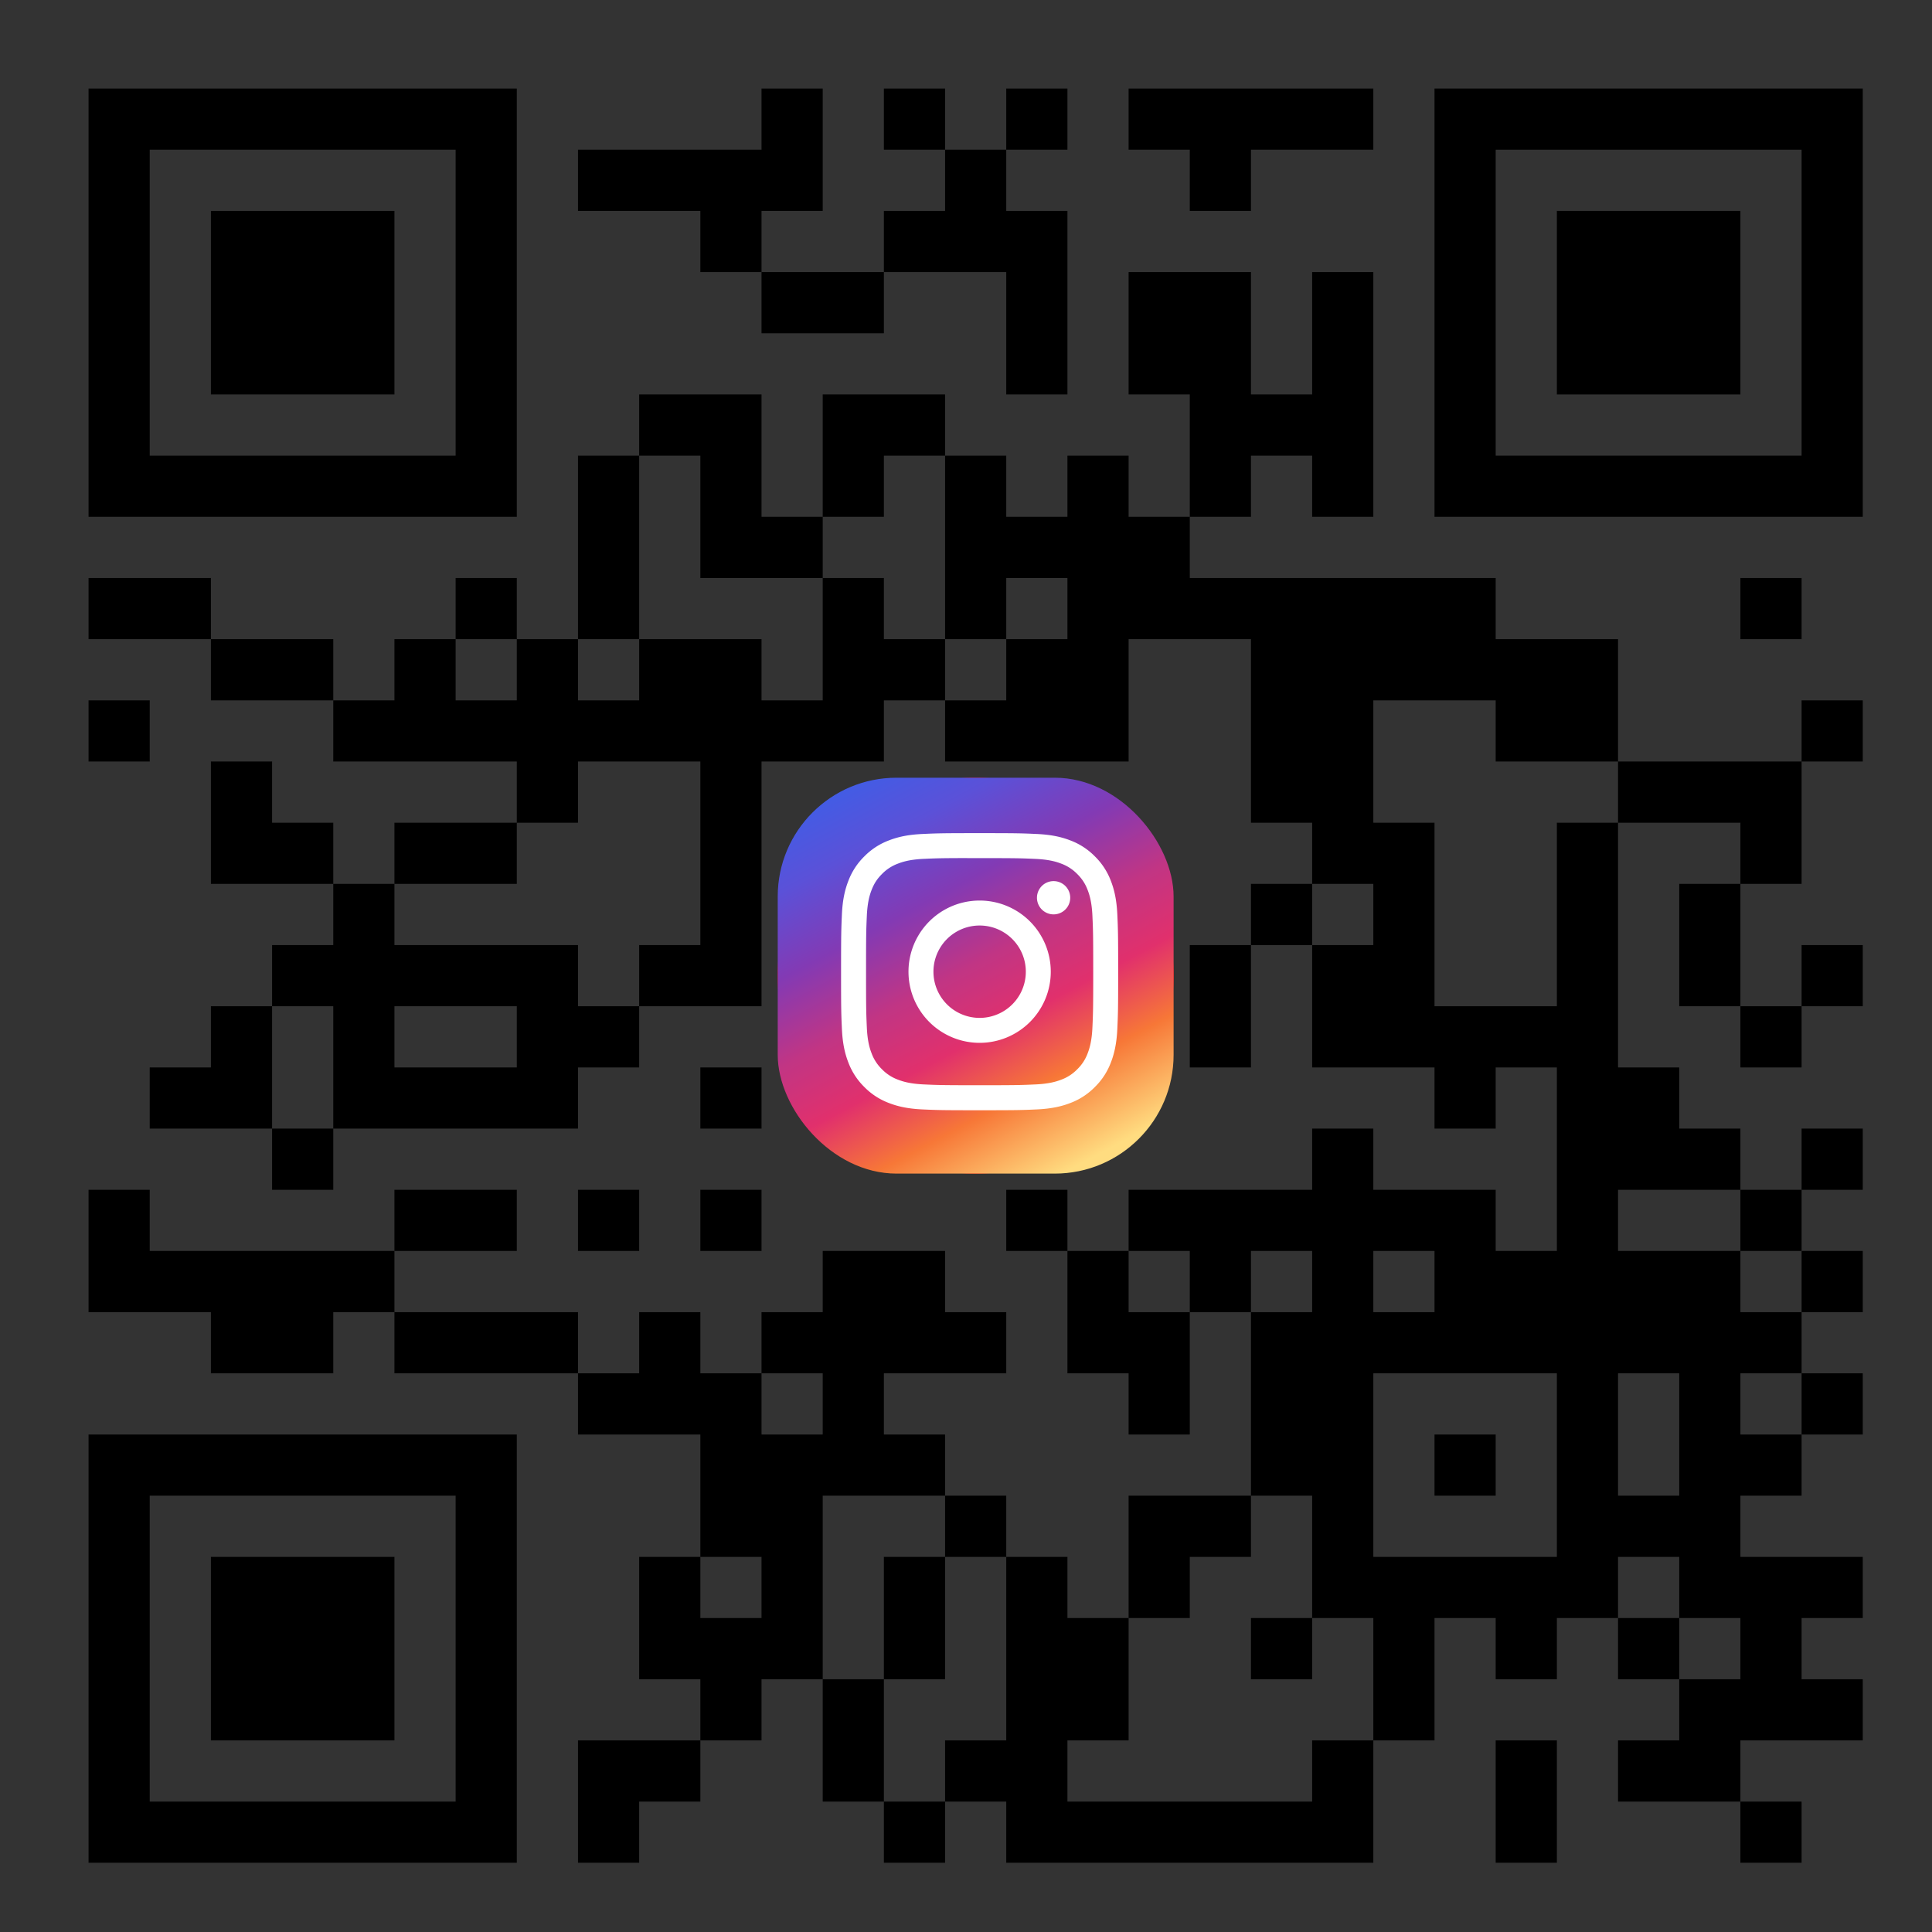
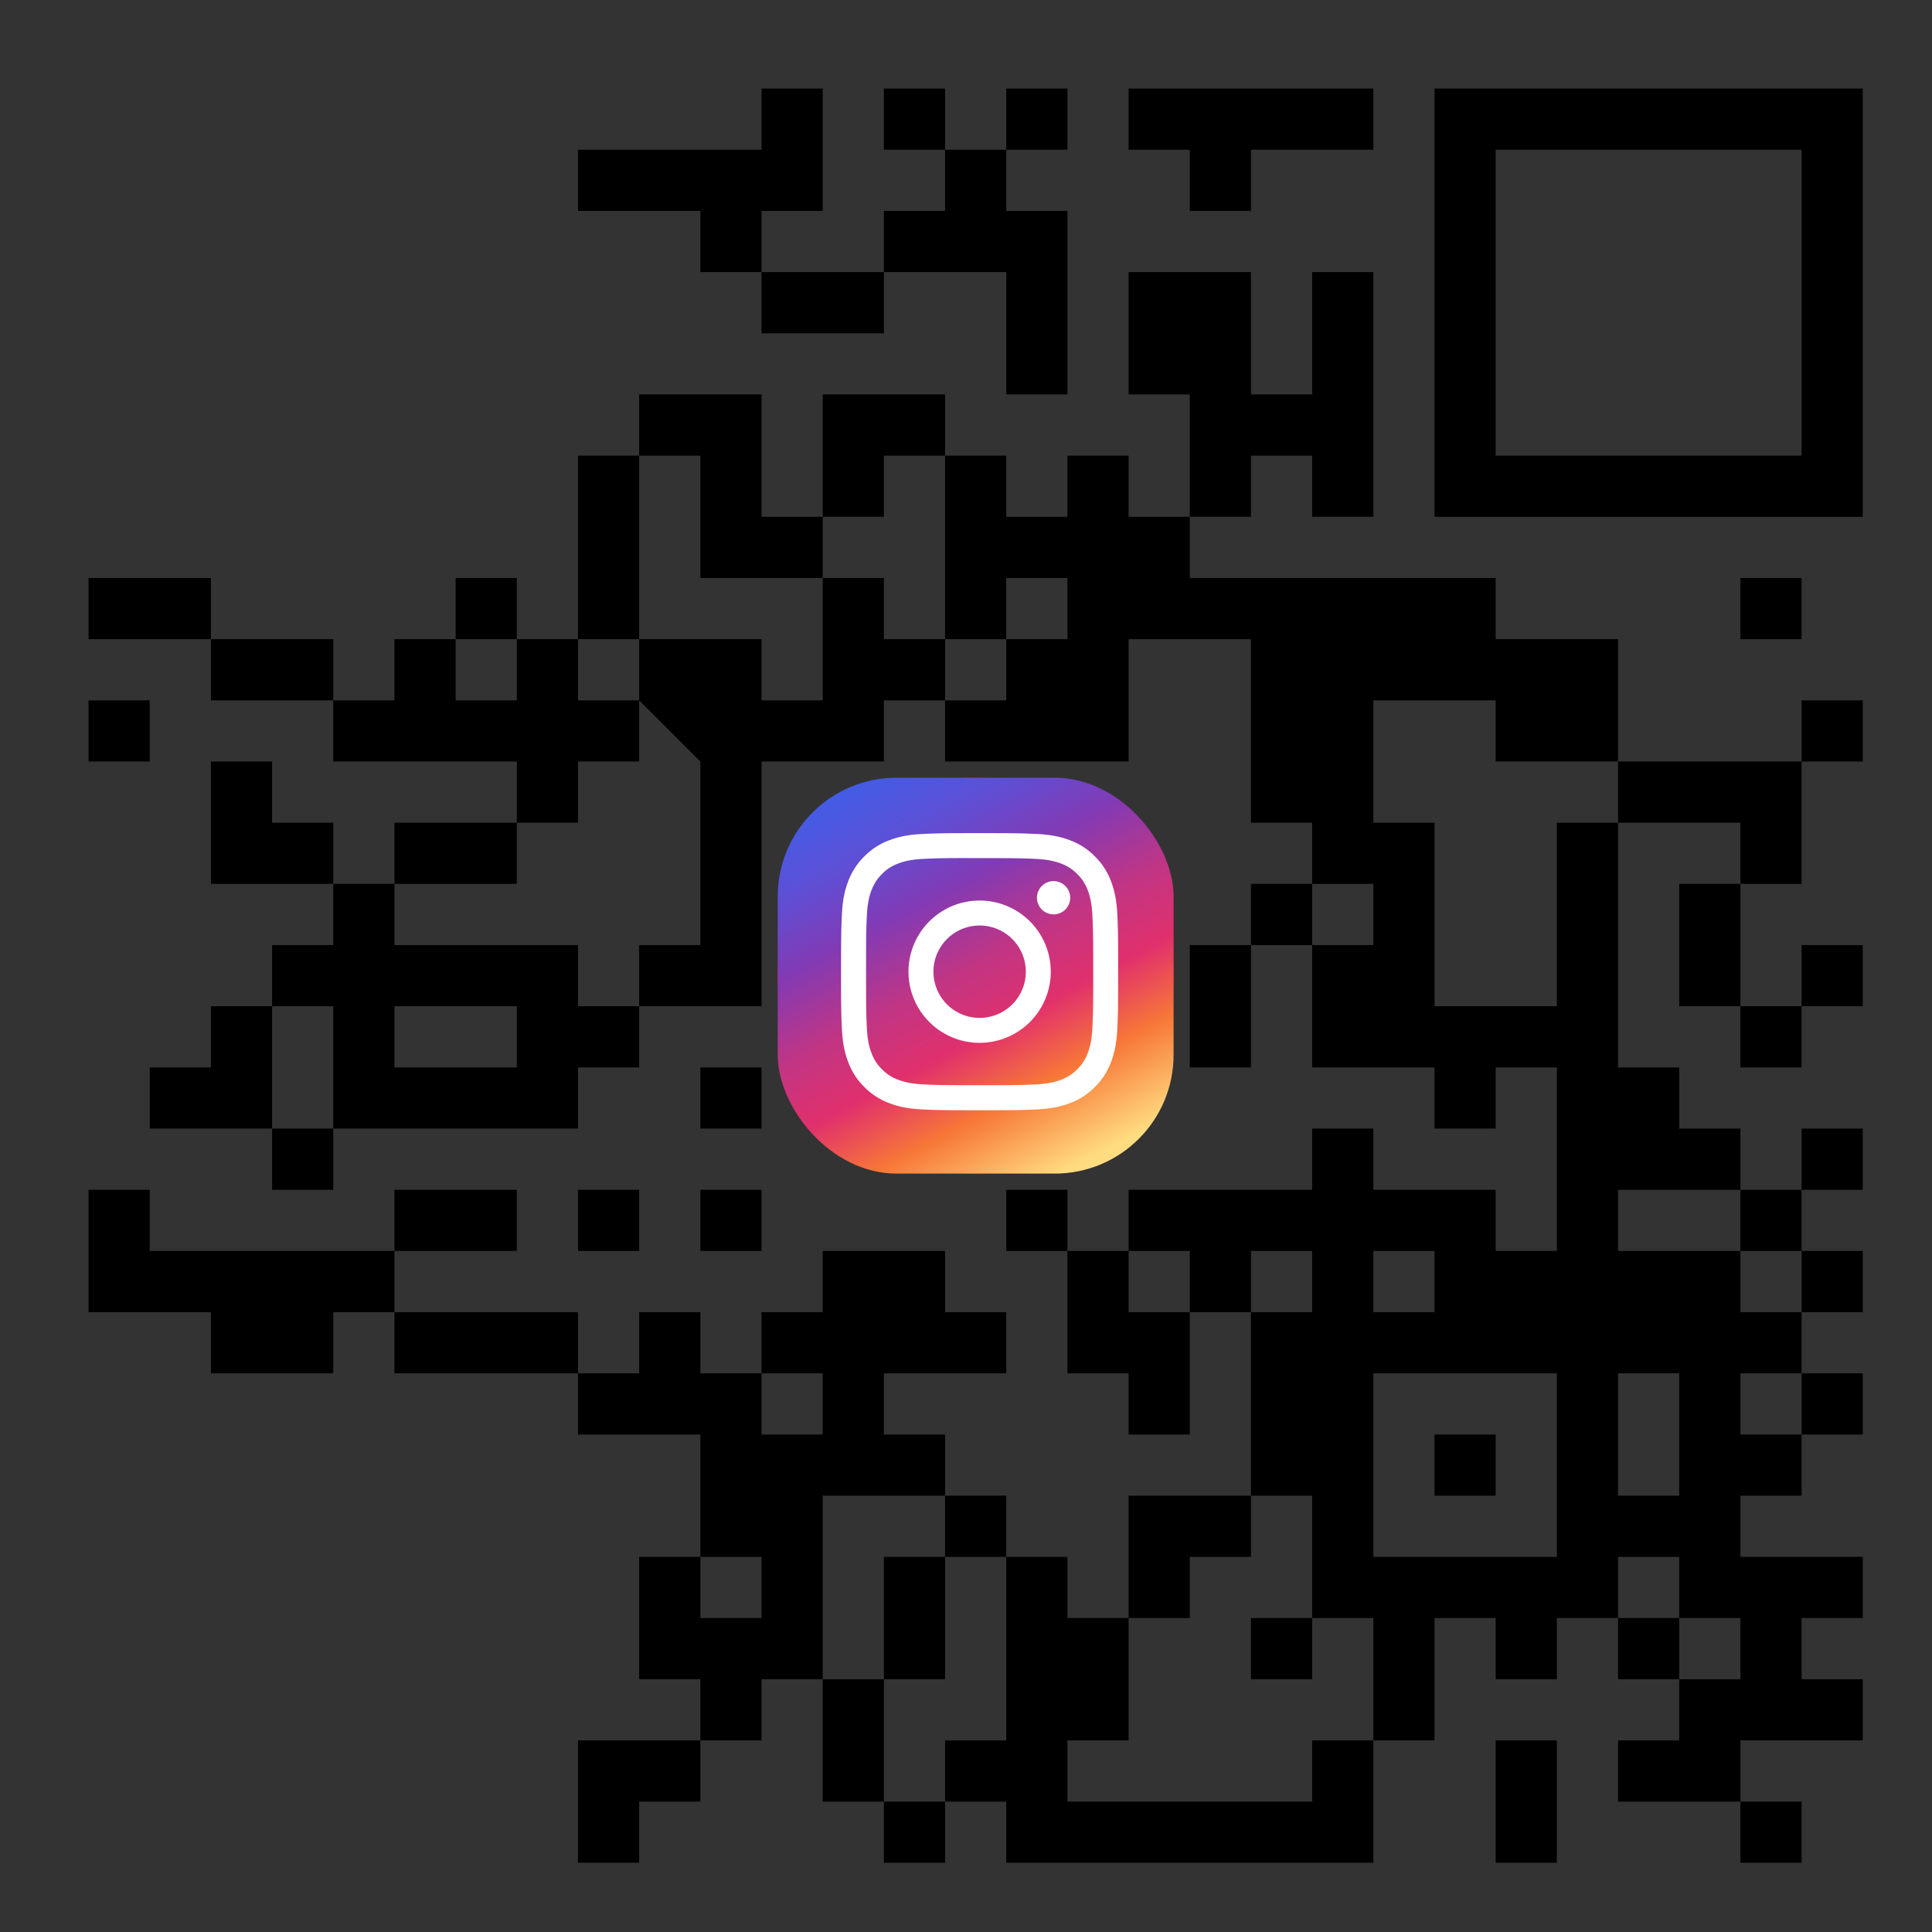
<svg xmlns="http://www.w3.org/2000/svg" id="svgQrWrapper" viewBox="0 0 300 300" style="width:100%;height:100%;background-color:#fff">
  <rect x="0" y="0" width="300" height="300" fill="#333333" stroke="none" />
  <svg>
    <svg width="300" height="300" transform="matrix(.95 0 0 .95 9 9)" fill="none">
      <style>
        .background-color{fill:#fff}
      </style>
      <g style="fill:#000">
-         <path d="M5 85h10v10H5zM5 105h10v10H5zM5 185h10v10H5zM5 195h10v10H5zM15 85h10v10H15zM15 165h10v10H15zM15 195h10v10H15zM25 95h10v10H25zM25 115h10v10H25zM25 125h10v10H25zM25 155h10v10H25zM25 165h10v10H25zM25 195h10v10H25zM25 205h10v10H25zM35 95h10v10H35zM35 125h10v10H35zM35 145h10v10H35zM35 175h10v10H35zM35 195h10v10H35zM35 205h10v10H35zM45 105h10v10H45zM45 135h10v10H45zM45 145h10v10H45zM45 155h10v10H45zM45 165h10v10H45zM45 195h10v10H45zM55 95h10v10H55zM55 105h10v10H55zM55 125h10v10H55zM55 145h10v10H55zM55 165h10v10H55zM55 185h10v10H55zM55 205h10v10H55zM65 85h10v10H65zM65 105h10v10H65zM65 125h10v10H65zM65 145h10v10H65zM65 165h10v10H65zM65 185h10v10H65zM65 205h10v10H65zM75 95h10v10H75zM75 105h10v10H75zM75 115h10v10H75zM75 145h10v10H75zM75 155h10v10H75zM75 165h10v10H75zM75 205h10v10H75zM85 15h10v10H85zM85 65h10v10H85zM85 75h10v10H85zM85 85h10v10H85zM85 105h10v10H85zM85 155h10v10H85zM85 185h10v10H85zM85 215h10v10H85zM85 275h10v10H85zM85 285h10v10H85zM95 15h10v10H95zM95 55h10v10H95zM95 95h10v10H95zM95 105h10v10H95zM95 145h10v10H95zM95 205h10v10H95zM95 215h10v10H95zM95 245h10v10H95zM95 255h10v10H95zM95 275h10v10H95zM105 15h10v10h-10zM105 25h10v10h-10zM105 55h10v10h-10zM105 65h10v10h-10zM105 75h10v10h-10zM105 95h10v10h-10zM105 105h10v10h-10zM105 115h10v10h-10zM105 125h10v10h-10zM105 135h10v10h-10zM105 145h10v10h-10zM105 165h10v10h-10zM105 185h10v10h-10zM105 215h10v10h-10zM105 225h10v10h-10zM105 235h10v10h-10zM105 255h10v10h-10zM105 265h10v10h-10zM115 5h10v10h-10zM115 15h10v10h-10zM115 35h10v10h-10zM115 75h10v10h-10zM115 105h10v10h-10zM115 205h10v10h-10zM115 225h10v10h-10zM115 235h10v10h-10zM115 245h10v10h-10zM115 255h10v10h-10zM125 35h10v10h-10zM125 55h10v10h-10zM125 65h10v10h-10zM125 85h10v10h-10zM125 95h10v10h-10zM125 105h10v10h-10zM125 195h10v10h-10zM125 205h10v10h-10zM125 215h10v10h-10zM125 225h10v10h-10zM125 265h10v10h-10zM125 275h10v10h-10zM135 5h10v10h-10zM135 25h10v10h-10zM135 55h10v10h-10zM135 95h10v10h-10zM135 195h10v10h-10zM135 205h10v10h-10zM135 225h10v10h-10zM135 245h10v10h-10zM135 255h10v10h-10zM135 285h10v10h-10zM145 15h10v10h-10zM145 25h10v10h-10zM145 65h10v10h-10zM145 75h10v10h-10zM145 85h10v10h-10zM145 105h10v10h-10zM145 205h10v10h-10zM145 235h10v10h-10zM145 275h10v10h-10zM155 5h10v10h-10zM155 25h10v10h-10zM155 35h10v10h-10zM155 45h10v10h-10zM155 75h10v10h-10zM155 95h10v10h-10zM155 105h10v10h-10zM155 185h10v10h-10zM155 245h10v10h-10zM155 255h10v10h-10zM155 265h10v10h-10zM155 275h10v10h-10zM155 285h10v10h-10zM165 65h10v10h-10zM165 75h10v10h-10zM165 85h10v10h-10zM165 95h10v10h-10zM165 105h10v10h-10zM165 195h10v10h-10zM165 205h10v10h-10zM165 255h10v10h-10zM165 265h10v10h-10zM165 285h10v10h-10zM175 5h10v10h-10zM175 35h10v10h-10zM175 45h10v10h-10zM175 75h10v10h-10zM175 85h10v10h-10zM175 185h10v10h-10zM175 205h10v10h-10zM175 215h10v10h-10zM175 235h10v10h-10zM175 245h10v10h-10zM175 285h10v10h-10zM185 5h10v10h-10zM185 15h10v10h-10zM185 35h10v10h-10zM185 45h10v10h-10zM185 55h10v10h-10zM185 65h10v10h-10zM185 85h10v10h-10zM185 145h10v10h-10zM185 155h10v10h-10zM185 185h10v10h-10zM185 195h10v10h-10zM185 235h10v10h-10zM185 285h10v10h-10zM195 5h10v10h-10zM195 55h10v10h-10zM195 85h10v10h-10zM195 95h10v10h-10zM195 105h10v10h-10zM195 115h10v10h-10zM195 135h10v10h-10zM195 185h10v10h-10zM195 205h10v10h-10zM195 215h10v10h-10zM195 225h10v10h-10zM195 255h10v10h-10zM195 285h10v10h-10zM205 5h10v10h-10zM205 35h10v10h-10zM205 45h10v10h-10zM205 55h10v10h-10zM205 65h10v10h-10zM205 85h10v10h-10zM205 95h10v10h-10zM205 105h10v10h-10zM205 115h10v10h-10zM205 125h10v10h-10zM205 145h10v10h-10zM205 155h10v10h-10zM205 175h10v10h-10zM205 185h10v10h-10zM205 195h10v10h-10zM205 205h10v10h-10zM205 215h10v10h-10zM205 225h10v10h-10zM205 235h10v10h-10zM205 245h10v10h-10zM205 275h10v10h-10zM205 285h10v10h-10zM215 85h10v10h-10zM215 95h10v10h-10zM215 125h10v10h-10zM215 135h10v10h-10zM215 145h10v10h-10zM215 155h10v10h-10zM215 185h10v10h-10zM215 205h10v10h-10zM215 245h10v10h-10zM215 255h10v10h-10zM215 265h10v10h-10zM225 85h10v10h-10zM225 95h10v10h-10zM225 155h10v10h-10zM225 165h10v10h-10zM225 185h10v10h-10zM225 195h10v10h-10zM225 205h10v10h-10zM225 225h10v10h-10zM225 245h10v10h-10zM235 95h10v10h-10zM235 105h10v10h-10zM235 155h10v10h-10zM235 195h10v10h-10zM235 205h10v10h-10zM235 245h10v10h-10zM235 255h10v10h-10zM235 275h10v10h-10zM235 285h10v10h-10zM245 95h10v10h-10zM245 105h10v10h-10zM245 125h10v10h-10zM245 135h10v10h-10zM245 145h10v10h-10zM245 155h10v10h-10zM245 165h10v10h-10zM245 175h10v10h-10zM245 185h10v10h-10zM245 195h10v10h-10zM245 205h10v10h-10zM245 215h10v10h-10zM245 225h10v10h-10zM245 235h10v10h-10zM245 245h10v10h-10zM255 115h10v10h-10zM255 165h10v10h-10zM255 175h10v10h-10zM255 195h10v10h-10zM255 205h10v10h-10zM255 235h10v10h-10zM255 255h10v10h-10zM255 275h10v10h-10zM265 115h10v10h-10zM265 135h10v10h-10zM265 145h10v10h-10zM265 175h10v10h-10zM265 195h10v10h-10zM265 205h10v10h-10zM265 215h10v10h-10zM265 225h10v10h-10zM265 235h10v10h-10zM265 245h10v10h-10zM265 265h10v10h-10zM265 275h10v10h-10zM275 85h10v10h-10zM275 115h10v10h-10zM275 125h10v10h-10zM275 155h10v10h-10zM275 185h10v10h-10zM275 205h10v10h-10zM275 225h10v10h-10zM275 245h10v10h-10zM275 255h10v10h-10zM275 265h10v10h-10zM275 285h10v10h-10zM285 105h10v10h-10zM285 145h10v10h-10zM285 175h10v10h-10zM285 195h10v10h-10zM285 215h10v10h-10zM285 245h10v10h-10zM285 265h10v10h-10z" />
+         <path d="M5 85h10v10H5zM5 105h10v10H5zM5 185h10v10H5zM5 195h10v10H5zM15 85h10v10H15zM15 165h10v10H15zM15 195h10v10H15zM25 95h10v10H25zM25 115h10v10H25zM25 125h10v10H25zM25 155h10v10H25zM25 165h10v10H25zM25 195h10v10H25zM25 205h10v10H25zM35 95h10v10H35zM35 125h10v10H35zM35 145h10v10H35zM35 175h10v10H35zM35 195h10v10H35zM35 205h10v10H35zM45 105h10v10H45zM45 135h10v10H45zM45 145h10v10H45zM45 155h10v10H45zM45 165h10v10H45zM45 195h10v10H45zM55 95h10v10H55zM55 105h10v10H55zM55 125h10v10H55zM55 145h10v10H55zM55 165h10v10H55zM55 185h10v10H55zM55 205h10v10H55zM65 85h10v10H65zM65 105h10v10H65zM65 125h10v10H65zM65 145h10v10H65zM65 165h10v10H65zM65 185h10v10H65zM65 205h10v10H65zM75 95h10v10H75zM75 105h10v10H75zM75 115h10v10H75zM75 145h10v10H75zM75 155h10v10H75zM75 165h10v10H75zM75 205h10v10H75zM85 15h10v10H85zM85 65h10v10H85zM85 75h10v10H85zM85 85h10v10H85zM85 105h10v10H85zM85 155h10v10H85zM85 185h10v10H85zM85 215h10v10H85zM85 275h10v10H85zM85 285h10v10H85zM95 15h10v10H95zM95 55h10v10H95zM95 95h10v10H95zM95 105h10v10zM95 145h10v10H95zM95 205h10v10H95zM95 215h10v10H95zM95 245h10v10H95zM95 255h10v10H95zM95 275h10v10H95zM105 15h10v10h-10zM105 25h10v10h-10zM105 55h10v10h-10zM105 65h10v10h-10zM105 75h10v10h-10zM105 95h10v10h-10zM105 105h10v10h-10zM105 115h10v10h-10zM105 125h10v10h-10zM105 135h10v10h-10zM105 145h10v10h-10zM105 165h10v10h-10zM105 185h10v10h-10zM105 215h10v10h-10zM105 225h10v10h-10zM105 235h10v10h-10zM105 255h10v10h-10zM105 265h10v10h-10zM115 5h10v10h-10zM115 15h10v10h-10zM115 35h10v10h-10zM115 75h10v10h-10zM115 105h10v10h-10zM115 205h10v10h-10zM115 225h10v10h-10zM115 235h10v10h-10zM115 245h10v10h-10zM115 255h10v10h-10zM125 35h10v10h-10zM125 55h10v10h-10zM125 65h10v10h-10zM125 85h10v10h-10zM125 95h10v10h-10zM125 105h10v10h-10zM125 195h10v10h-10zM125 205h10v10h-10zM125 215h10v10h-10zM125 225h10v10h-10zM125 265h10v10h-10zM125 275h10v10h-10zM135 5h10v10h-10zM135 25h10v10h-10zM135 55h10v10h-10zM135 95h10v10h-10zM135 195h10v10h-10zM135 205h10v10h-10zM135 225h10v10h-10zM135 245h10v10h-10zM135 255h10v10h-10zM135 285h10v10h-10zM145 15h10v10h-10zM145 25h10v10h-10zM145 65h10v10h-10zM145 75h10v10h-10zM145 85h10v10h-10zM145 105h10v10h-10zM145 205h10v10h-10zM145 235h10v10h-10zM145 275h10v10h-10zM155 5h10v10h-10zM155 25h10v10h-10zM155 35h10v10h-10zM155 45h10v10h-10zM155 75h10v10h-10zM155 95h10v10h-10zM155 105h10v10h-10zM155 185h10v10h-10zM155 245h10v10h-10zM155 255h10v10h-10zM155 265h10v10h-10zM155 275h10v10h-10zM155 285h10v10h-10zM165 65h10v10h-10zM165 75h10v10h-10zM165 85h10v10h-10zM165 95h10v10h-10zM165 105h10v10h-10zM165 195h10v10h-10zM165 205h10v10h-10zM165 255h10v10h-10zM165 265h10v10h-10zM165 285h10v10h-10zM175 5h10v10h-10zM175 35h10v10h-10zM175 45h10v10h-10zM175 75h10v10h-10zM175 85h10v10h-10zM175 185h10v10h-10zM175 205h10v10h-10zM175 215h10v10h-10zM175 235h10v10h-10zM175 245h10v10h-10zM175 285h10v10h-10zM185 5h10v10h-10zM185 15h10v10h-10zM185 35h10v10h-10zM185 45h10v10h-10zM185 55h10v10h-10zM185 65h10v10h-10zM185 85h10v10h-10zM185 145h10v10h-10zM185 155h10v10h-10zM185 185h10v10h-10zM185 195h10v10h-10zM185 235h10v10h-10zM185 285h10v10h-10zM195 5h10v10h-10zM195 55h10v10h-10zM195 85h10v10h-10zM195 95h10v10h-10zM195 105h10v10h-10zM195 115h10v10h-10zM195 135h10v10h-10zM195 185h10v10h-10zM195 205h10v10h-10zM195 215h10v10h-10zM195 225h10v10h-10zM195 255h10v10h-10zM195 285h10v10h-10zM205 5h10v10h-10zM205 35h10v10h-10zM205 45h10v10h-10zM205 55h10v10h-10zM205 65h10v10h-10zM205 85h10v10h-10zM205 95h10v10h-10zM205 105h10v10h-10zM205 115h10v10h-10zM205 125h10v10h-10zM205 145h10v10h-10zM205 155h10v10h-10zM205 175h10v10h-10zM205 185h10v10h-10zM205 195h10v10h-10zM205 205h10v10h-10zM205 215h10v10h-10zM205 225h10v10h-10zM205 235h10v10h-10zM205 245h10v10h-10zM205 275h10v10h-10zM205 285h10v10h-10zM215 85h10v10h-10zM215 95h10v10h-10zM215 125h10v10h-10zM215 135h10v10h-10zM215 145h10v10h-10zM215 155h10v10h-10zM215 185h10v10h-10zM215 205h10v10h-10zM215 245h10v10h-10zM215 255h10v10h-10zM215 265h10v10h-10zM225 85h10v10h-10zM225 95h10v10h-10zM225 155h10v10h-10zM225 165h10v10h-10zM225 185h10v10h-10zM225 195h10v10h-10zM225 205h10v10h-10zM225 225h10v10h-10zM225 245h10v10h-10zM235 95h10v10h-10zM235 105h10v10h-10zM235 155h10v10h-10zM235 195h10v10h-10zM235 205h10v10h-10zM235 245h10v10h-10zM235 255h10v10h-10zM235 275h10v10h-10zM235 285h10v10h-10zM245 95h10v10h-10zM245 105h10v10h-10zM245 125h10v10h-10zM245 135h10v10h-10zM245 145h10v10h-10zM245 155h10v10h-10zM245 165h10v10h-10zM245 175h10v10h-10zM245 185h10v10h-10zM245 195h10v10h-10zM245 205h10v10h-10zM245 215h10v10h-10zM245 225h10v10h-10zM245 235h10v10h-10zM245 245h10v10h-10zM255 115h10v10h-10zM255 165h10v10h-10zM255 175h10v10h-10zM255 195h10v10h-10zM255 205h10v10h-10zM255 235h10v10h-10zM255 255h10v10h-10zM255 275h10v10h-10zM265 115h10v10h-10zM265 135h10v10h-10zM265 145h10v10h-10zM265 175h10v10h-10zM265 195h10v10h-10zM265 205h10v10h-10zM265 215h10v10h-10zM265 225h10v10h-10zM265 235h10v10h-10zM265 245h10v10h-10zM265 265h10v10h-10zM265 275h10v10h-10zM275 85h10v10h-10zM275 115h10v10h-10zM275 125h10v10h-10zM275 155h10v10h-10zM275 185h10v10h-10zM275 205h10v10h-10zM275 225h10v10h-10zM275 245h10v10h-10zM275 255h10v10h-10zM275 265h10v10h-10zM275 285h10v10h-10zM285 105h10v10h-10zM285 145h10v10h-10zM285 175h10v10h-10zM285 195h10v10h-10zM285 215h10v10h-10zM285 245h10v10h-10zM285 265h10v10h-10z" />
      </g>
      <g style="fill:#000">
-         <path d="M5 5h10v10H5zM5 15h10v10H5zM5 25h10v10H5zM5 35h10v10H5zM5 45h10v10H5zM5 55h10v10H5zM5 65h10v10H5zM15 5h10v10H15zM15 65h10v10H15zM25 5h10v10H25zM25 65h10v10H25zM35 5h10v10H35zM35 65h10v10H35zM45 5h10v10H45zM45 65h10v10H45zM55 5h10v10H55zM55 65h10v10H55zM65 5h10v10H65zM65 15h10v10H65zM65 25h10v10H65zM65 35h10v10H65zM65 45h10v10H65zM65 55h10v10H65zM65 65h10v10H65z" />
-       </g>
+         </g>
      <g style="fill:#000">
-         <path d="M25 25h10v10H25zM25 35h10v10H25zM25 45h10v10H25zM35 25h10v10H35zM35 35h10v10H35zM35 45h10v10H35zM45 25h10v10H45zM45 35h10v10H45zM45 45h10v10H45z" />
-       </g>
+         </g>
      <g style="fill:#000">
        <path d="M225 5h10v10h-10zM225 15h10v10h-10zM225 25h10v10h-10zM225 35h10v10h-10zM225 45h10v10h-10zM225 55h10v10h-10zM225 65h10v10h-10zM235 5h10v10h-10zM235 65h10v10h-10zM245 5h10v10h-10zM245 65h10v10h-10zM255 5h10v10h-10zM255 65h10v10h-10zM265 5h10v10h-10zM265 65h10v10h-10zM275 5h10v10h-10zM275 65h10v10h-10zM285 5h10v10h-10zM285 15h10v10h-10zM285 25h10v10h-10zM285 35h10v10h-10zM285 45h10v10h-10zM285 55h10v10h-10zM285 65h10v10h-10z" />
      </g>
      <g style="fill:#000">
-         <path d="M245 25h10v10h-10zM245 35h10v10h-10zM245 45h10v10h-10zM255 25h10v10h-10zM255 35h10v10h-10zM255 45h10v10h-10zM265 25h10v10h-10zM265 35h10v10h-10zM265 45h10v10h-10z" />
-       </g>
+         </g>
      <g style="fill:#000">
-         <path d="M5 225h10v10H5zM5 235h10v10H5zM5 245h10v10H5zM5 255h10v10H5zM5 265h10v10H5zM5 275h10v10H5zM5 285h10v10H5zM15 225h10v10H15zM15 285h10v10H15zM25 225h10v10H25zM25 285h10v10H25zM35 225h10v10H35zM35 285h10v10H35zM45 225h10v10H45zM45 285h10v10H45zM55 225h10v10H55zM55 285h10v10H55zM65 225h10v10H65zM65 235h10v10H65zM65 245h10v10H65zM65 255h10v10H65zM65 265h10v10H65zM65 275h10v10H65zM65 285h10v10H65z" />
-       </g>
+         </g>
      <g style="fill:#000">
-         <path d="M25 245h10v10H25zM25 255h10v10H25zM25 265h10v10H25zM35 245h10v10H35zM35 255h10v10H35zM35 265h10v10H35zM45 245h10v10H45zM45 255h10v10H45zM45 265h10v10H45z" />
-       </g>
+         </g>
      <svg id="instagramLogotype" viewBox="0 0 51 50" x="117" y="117.5" width="66" height="65">
        <circle cx="25.5" cy="25" r="25" fill="red" />
        <rect width="50" height="50" x=".5" fill="url(#ainst)" rx="15" />
        <path fill="#fff" d="M26.002 7c-4.753 0-5.35.02-7.216.106-1.863.085-3.135.38-4.248.813a8.57 8.57 0 0 0-3.1 2.018 8.591 8.591 0 0 0-2.02 3.1c-.433 1.113-.729 2.385-.813 4.247C8.522 19.15 8.5 19.747 8.5 24.5s.021 5.348.106 7.214c.085 1.863.38 3.135.813 4.248a8.575 8.575 0 0 0 2.018 3.1 8.57 8.57 0 0 0 3.1 2.02c1.113.432 2.385.727 4.247.813C20.651 41.98 21.247 42 26 42s5.347-.02 7.214-.105c1.863-.086 3.136-.38 4.25-.813a8.562 8.562 0 0 0 3.097-2.02 8.59 8.59 0 0 0 2.02-3.1c.43-1.113.726-2.385.813-4.247.084-1.867.106-2.462.106-7.215s-.022-5.349-.106-7.216c-.087-1.863-.383-3.134-.813-4.247a8.588 8.588 0 0 0-2.02-3.1 8.552 8.552 0 0 0-3.099-2.018c-1.115-.433-2.388-.728-4.25-.813C31.344 7.02 30.75 7 25.995 7h.006Zm-1.57 3.154h1.57c4.672 0 5.226.016 7.071.1 1.706.078 2.633.363 3.25.603a5.412 5.412 0 0 1 2.01 1.309 5.431 5.431 0 0 1 1.31 2.012c.24.616.525 1.543.603 3.249.084 1.845.102 2.399.102 7.07 0 4.67-.018 5.224-.102 7.069-.078 1.706-.363 2.632-.603 3.248a5.41 5.41 0 0 1-1.31 2.01 5.412 5.412 0 0 1-2.01 1.31c-.617.24-1.544.524-3.25.602-1.845.084-2.399.102-7.071.102-4.673 0-5.227-.018-7.072-.102-1.706-.078-2.632-.364-3.25-.603a5.42 5.42 0 0 1-2.012-1.309 5.424 5.424 0 0 1-1.31-2.011c-.24-.617-.525-1.543-.602-3.249-.084-1.845-.1-2.399-.1-7.072 0-4.674.016-5.225.1-7.07.078-1.706.363-2.632.602-3.249.318-.816.697-1.4 1.31-2.012a5.433 5.433 0 0 1 2.013-1.31c.616-.24 1.543-.525 3.25-.603 1.613-.073 2.24-.095 5.5-.099v.005Zm10.911 2.905a2.1 2.1 0 1 0 0 4.201 2.1 2.1 0 0 0 0-4.201Zm-9.341 2.454a8.986 8.986 0 1 0 0 17.972 8.985 8.985 0 0 0 8.985-8.985 8.987 8.987 0 0 0-8.986-8.987Zm0 3.154a5.833 5.833 0 1 1 0 11.667 5.833 5.833 0 0 1 0-11.667Z" />
        <defs>
          <linearGradient id="ainst" x1="9.875" x2="36.437" y1="0" y2="50" gradientUnits="userSpaceOnUse">
            <stop stop-color="#405DE6" />
            <stop offset=".151" stop-color="#5B51D8" />
            <stop offset=".323" stop-color="#833AB4" />
            <stop offset=".495" stop-color="#C13584" />
            <stop offset=".646" stop-color="#E1306C" />
            <stop offset=".802" stop-color="#F77737" />
            <stop offset="1" stop-color="#FFDC80" />
          </linearGradient>
        </defs>
      </svg>
    </svg>
  </svg>
</svg>